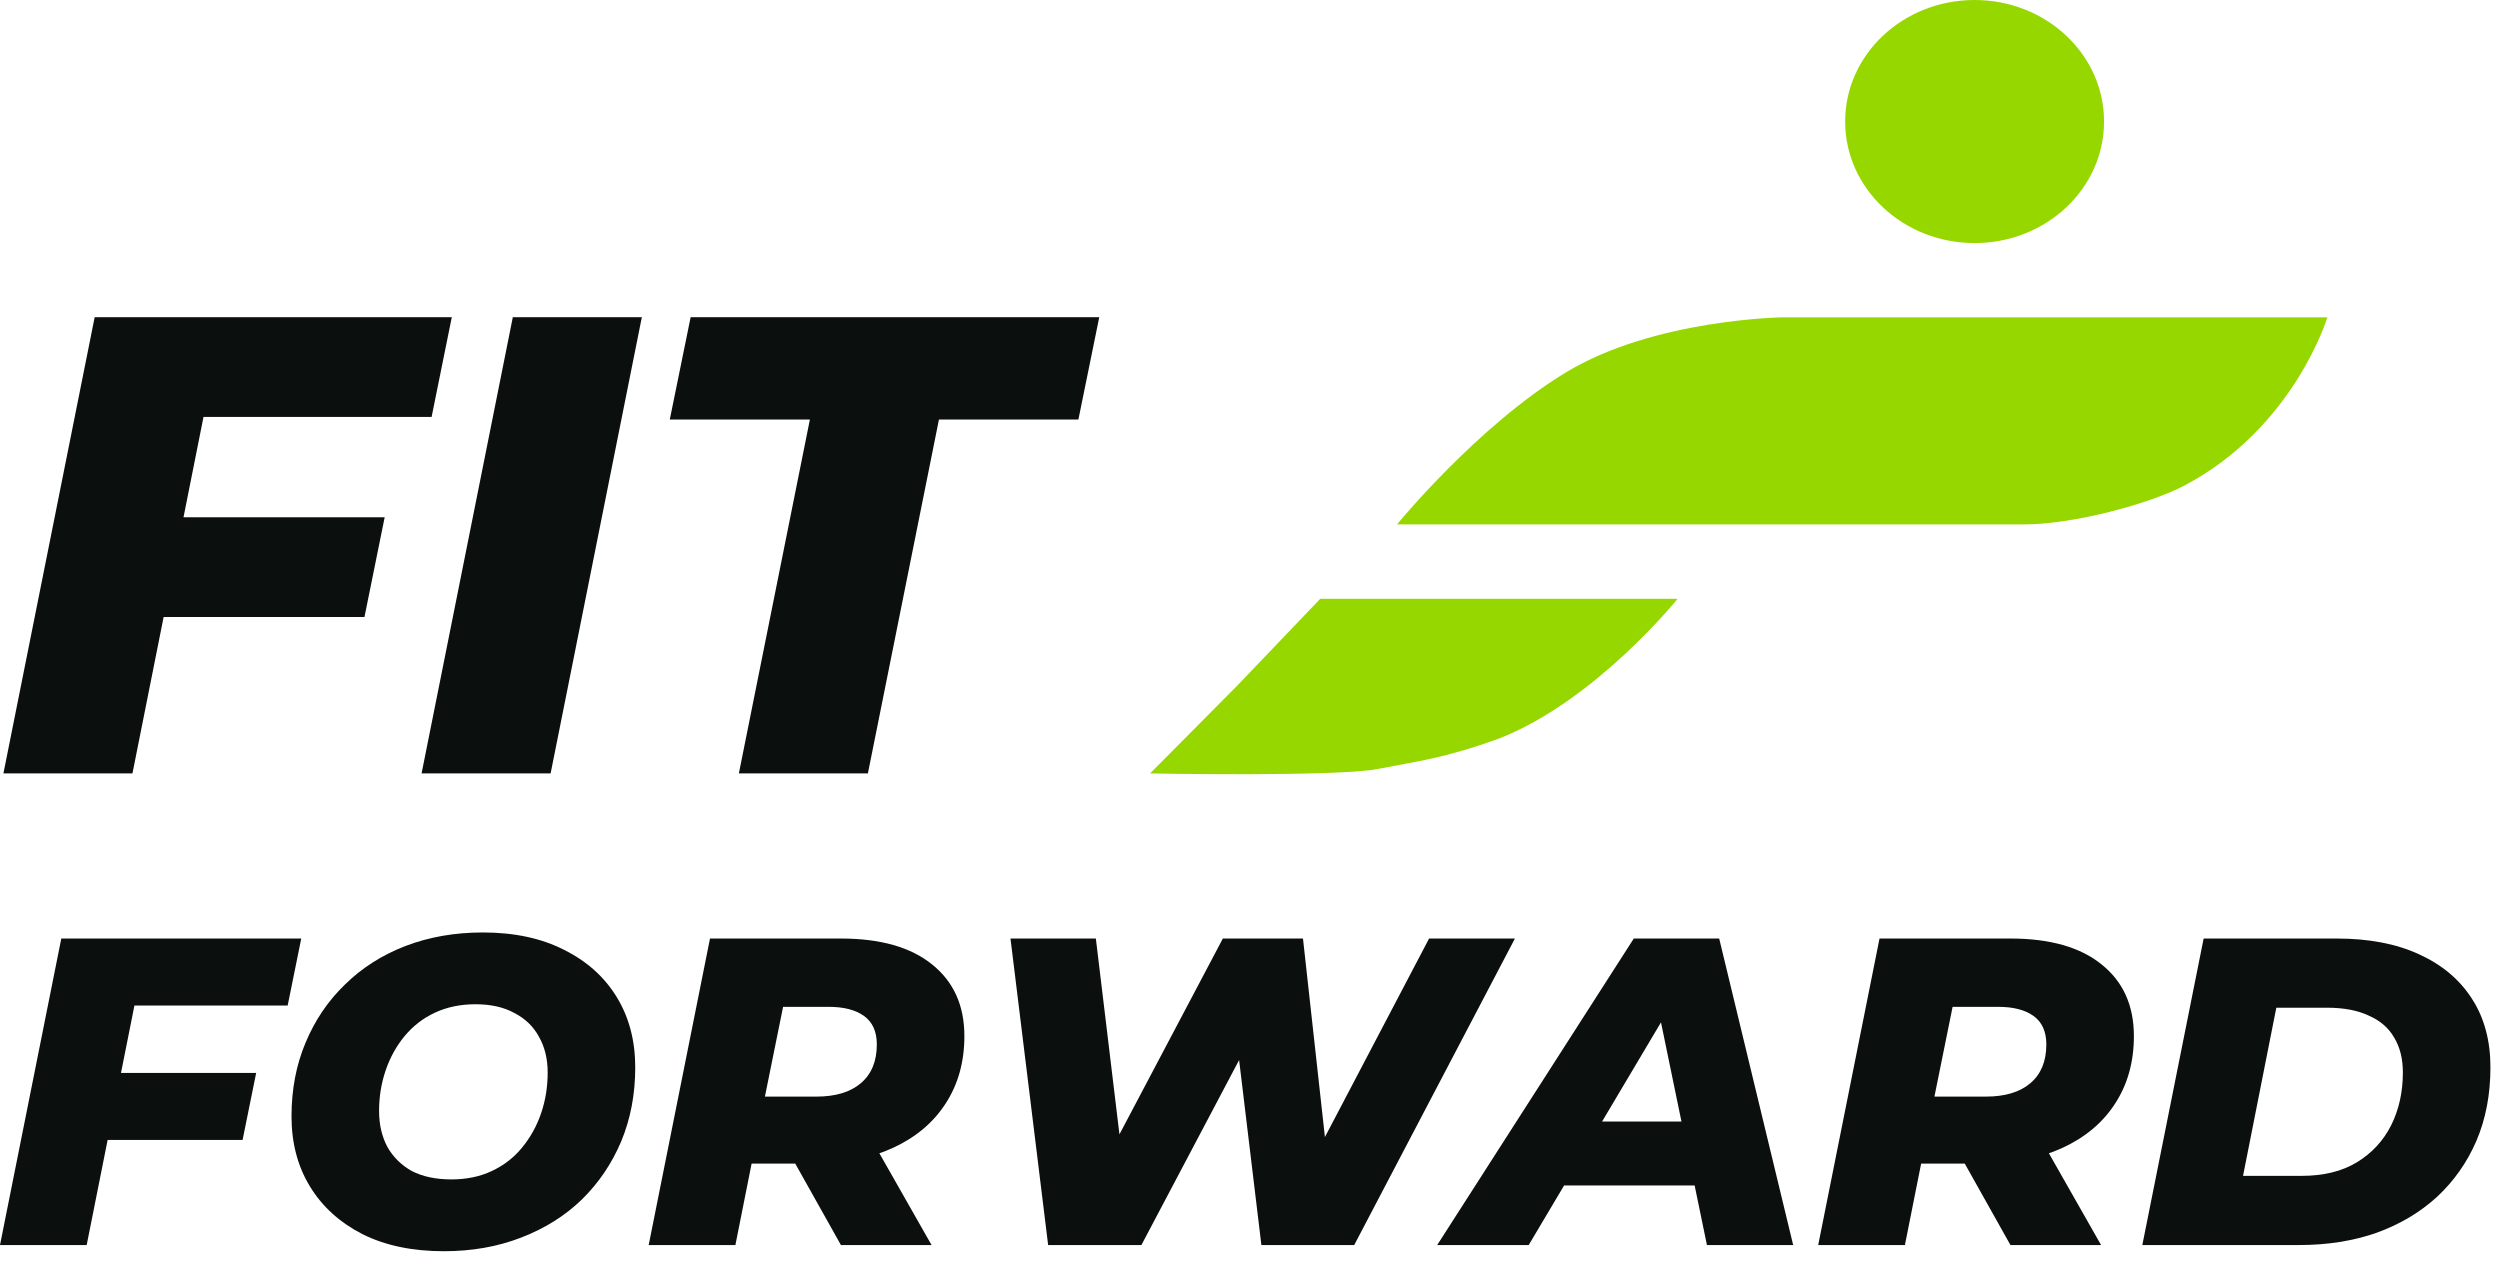
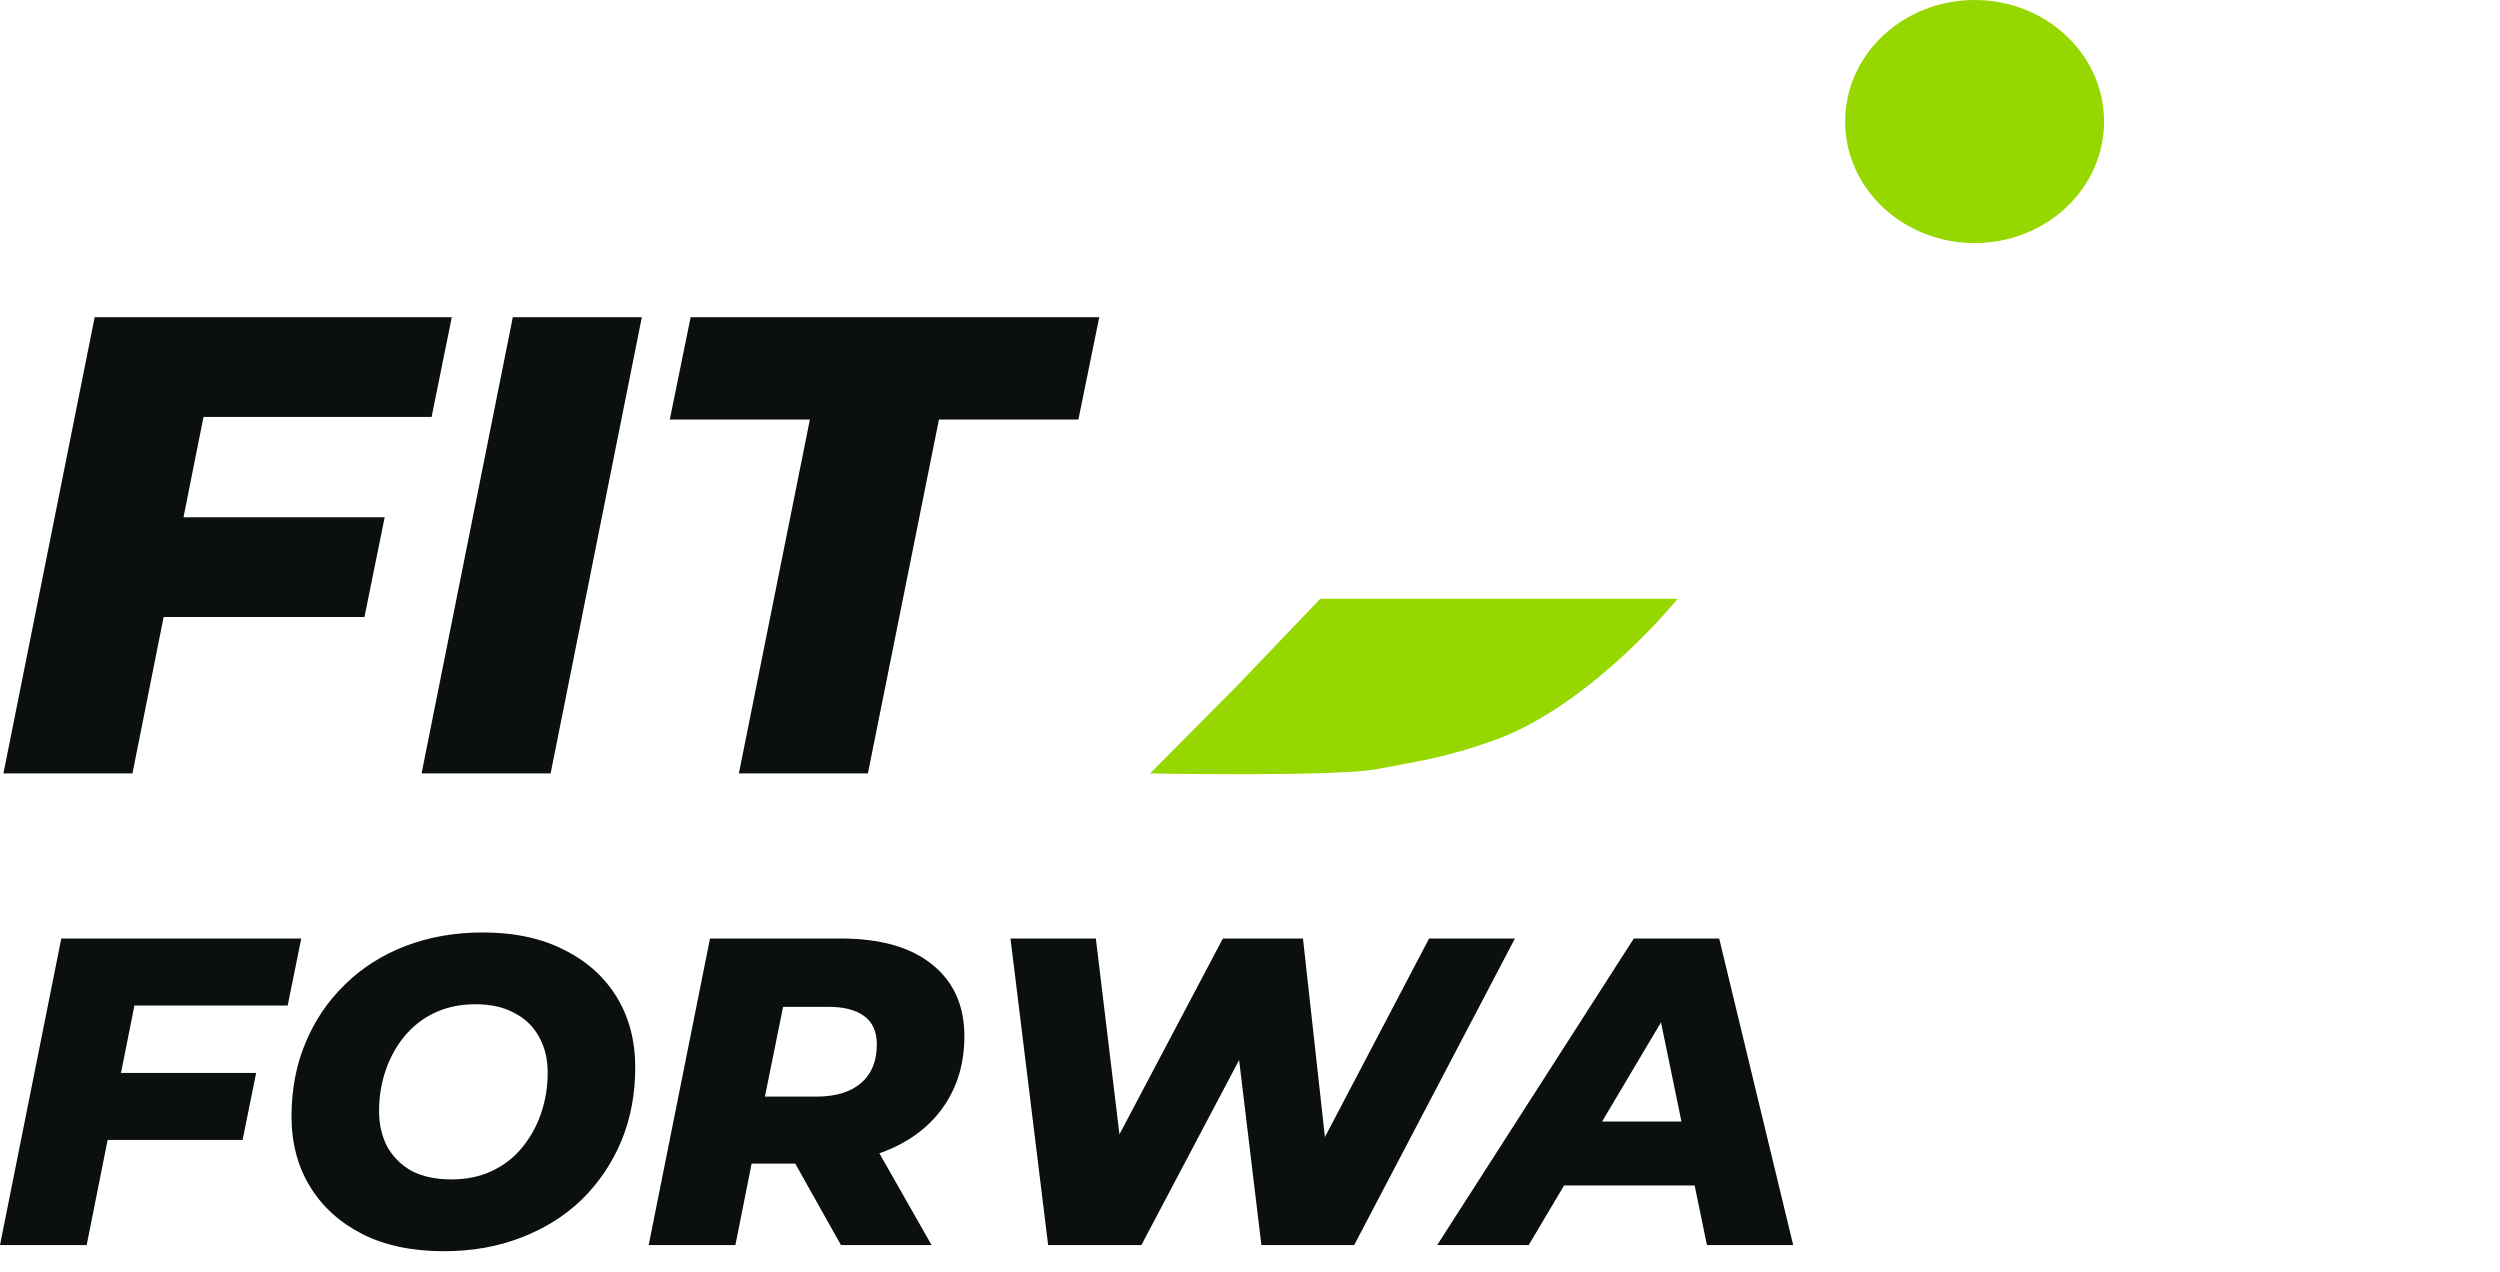
<svg xmlns="http://www.w3.org/2000/svg" width="114" height="58" viewBox="0 0 114 58" fill="none">
  <path d="M33.692 35.268L36.931 19.131H30.542L31.493 14.465H50.126L49.175 19.131H42.816L39.576 35.268H33.692Z" fill="#0B100E" />
  <path d="M19.224 35.268L23.384 14.465H29.268L25.108 35.268H19.224Z" fill="#0B100E" />
  <path d="M7.942 23.588H17.541L16.62 28.135H7.051L7.942 23.588ZM6.04 35.268H0.156L4.317 14.465H20.602L19.681 19.012H9.28L6.04 35.268Z" fill="#0B100E" />
-   <path d="M97.69 56.774L100.486 42.797H106.556C108.02 42.797 109.271 43.036 110.31 43.516C111.361 43.995 112.167 44.674 112.726 45.552C113.285 46.418 113.564 47.456 113.564 48.667C113.564 49.905 113.351 51.023 112.925 52.022C112.499 53.007 111.9 53.859 111.128 54.577C110.356 55.283 109.438 55.829 108.373 56.215C107.308 56.587 106.13 56.774 104.839 56.774H97.69ZM102.283 53.619H104.958C105.957 53.619 106.795 53.413 107.474 53C108.153 52.587 108.672 52.028 109.032 51.323C109.391 50.604 109.571 49.799 109.571 48.907C109.571 48.281 109.438 47.749 109.171 47.309C108.919 46.87 108.533 46.537 108.013 46.311C107.508 46.072 106.875 45.952 106.117 45.952H103.8L102.283 53.619Z" fill="#0B100E" />
-   <path d="M82.91 56.774L85.706 42.797H91.676C93.473 42.797 94.857 43.19 95.829 43.975C96.814 44.76 97.306 45.852 97.306 47.249C97.306 48.421 97.02 49.446 96.448 50.325C95.889 51.19 95.09 51.862 94.052 52.341C93.013 52.82 91.789 53.06 90.378 53.06H85.845L87.942 51.363L86.864 56.774H82.91ZM91.676 56.774L88.82 51.682H92.914L95.809 56.774H91.676ZM87.842 51.822L86.464 50.005H90.558C91.436 50.005 92.115 49.799 92.594 49.386C93.073 48.973 93.313 48.388 93.313 47.629C93.313 47.043 93.12 46.611 92.734 46.331C92.348 46.051 91.809 45.912 91.117 45.912H87.303L89.419 44.035L87.842 51.822Z" fill="#0B100E" />
  <path d="M65.536 56.774L74.501 42.797H78.395L81.769 56.774H77.836L75.34 44.674H76.897L69.709 56.774H65.536ZM69.45 54.058L71.047 51.143H77.876L78.315 54.058H69.45Z" fill="#0B100E" />
  <path d="M47.795 56.774L46.078 42.797H49.971L51.429 54.897H49.372L55.762 42.797H59.416L60.753 54.897H58.817L65.166 42.797H69.08L61.752 56.774H57.519L56.281 46.491H57.479L52.048 56.774H47.795Z" fill="#0B100E" />
  <path d="M29.58 56.774L32.376 42.797H38.346C40.143 42.797 41.527 43.19 42.499 43.975C43.484 44.76 43.976 45.852 43.976 47.249C43.976 48.421 43.69 49.446 43.118 50.325C42.559 51.19 41.76 51.862 40.722 52.341C39.683 52.82 38.459 53.06 37.048 53.06H32.515L34.612 51.363L33.534 56.774H29.58ZM38.346 56.774L35.49 51.682H39.584L42.479 56.774H38.346ZM34.512 51.822L33.134 50.005H37.227C38.106 50.005 38.785 49.799 39.264 49.386C39.743 48.973 39.983 48.388 39.983 47.629C39.983 47.043 39.79 46.611 39.404 46.331C39.018 46.051 38.479 45.912 37.786 45.912H33.973L36.089 44.035L34.512 51.822Z" fill="#0B100E" />
  <path d="M20.241 57.056C18.804 57.056 17.566 56.796 16.528 56.277C15.489 55.744 14.691 55.019 14.132 54.1C13.572 53.182 13.293 52.117 13.293 50.906C13.293 49.681 13.506 48.563 13.932 47.551C14.358 46.526 14.957 45.641 15.729 44.896C16.501 44.137 17.419 43.551 18.484 43.139C19.563 42.726 20.741 42.52 22.019 42.52C23.456 42.52 24.694 42.786 25.732 43.318C26.771 43.837 27.569 44.556 28.128 45.475C28.688 46.393 28.967 47.458 28.967 48.669C28.967 49.894 28.754 51.019 28.328 52.044C27.902 53.056 27.303 53.941 26.531 54.699C25.759 55.445 24.834 56.024 23.756 56.437C22.691 56.849 21.519 57.056 20.241 57.056ZM20.581 53.781C21.273 53.781 21.886 53.654 22.418 53.402C22.964 53.149 23.423 52.796 23.796 52.343C24.182 51.877 24.474 51.352 24.674 50.766C24.874 50.18 24.974 49.561 24.974 48.909C24.974 48.283 24.841 47.738 24.574 47.272C24.321 46.806 23.949 46.446 23.456 46.194C22.977 45.927 22.385 45.794 21.679 45.794C21 45.794 20.388 45.921 19.842 46.173C19.296 46.426 18.831 46.786 18.445 47.252C18.072 47.704 17.786 48.224 17.586 48.809C17.386 49.395 17.286 50.014 17.286 50.666C17.286 51.278 17.413 51.824 17.666 52.303C17.932 52.769 18.305 53.135 18.784 53.402C19.276 53.654 19.875 53.781 20.581 53.781Z" fill="#0B100E" />
  <path d="M5.231 48.927H11.681L11.062 51.982H4.632L5.231 48.927ZM3.953 56.774H0L2.795 42.797H13.737L13.118 45.852H6.13L3.953 56.774Z" fill="#0B100E" />
  <path d="M95.945 5.542C95.945 8.602 93.302 11.084 90.042 11.084C86.782 11.084 84.139 8.602 84.139 5.542C84.139 2.481 86.782 0 90.042 0C93.302 0 95.945 2.481 95.945 5.542Z" fill="#97D700" />
-   <path fill-rule="evenodd" clip-rule="evenodd" d="M71.4 16.984C75.436 14.536 81.341 14.469 81.341 14.469L106.128 14.469C106.128 14.469 104.614 19.503 99.61 22.141C98.025 22.977 94.539 23.912 92.315 23.912C80.504 23.912 63.705 23.912 63.705 23.912C63.705 23.912 67.364 19.431 71.4 16.984Z" fill="#97D700" />
  <path fill-rule="evenodd" clip-rule="evenodd" d="M56.408 31.275L60.203 27.305H76.5C76.5 27.305 72.744 31.966 68.359 33.676C65.823 34.593 64.685 34.698 62.832 35.064C60.979 35.429 52.442 35.269 52.442 35.269L56.408 31.275Z" fill="#97D700" />
</svg>